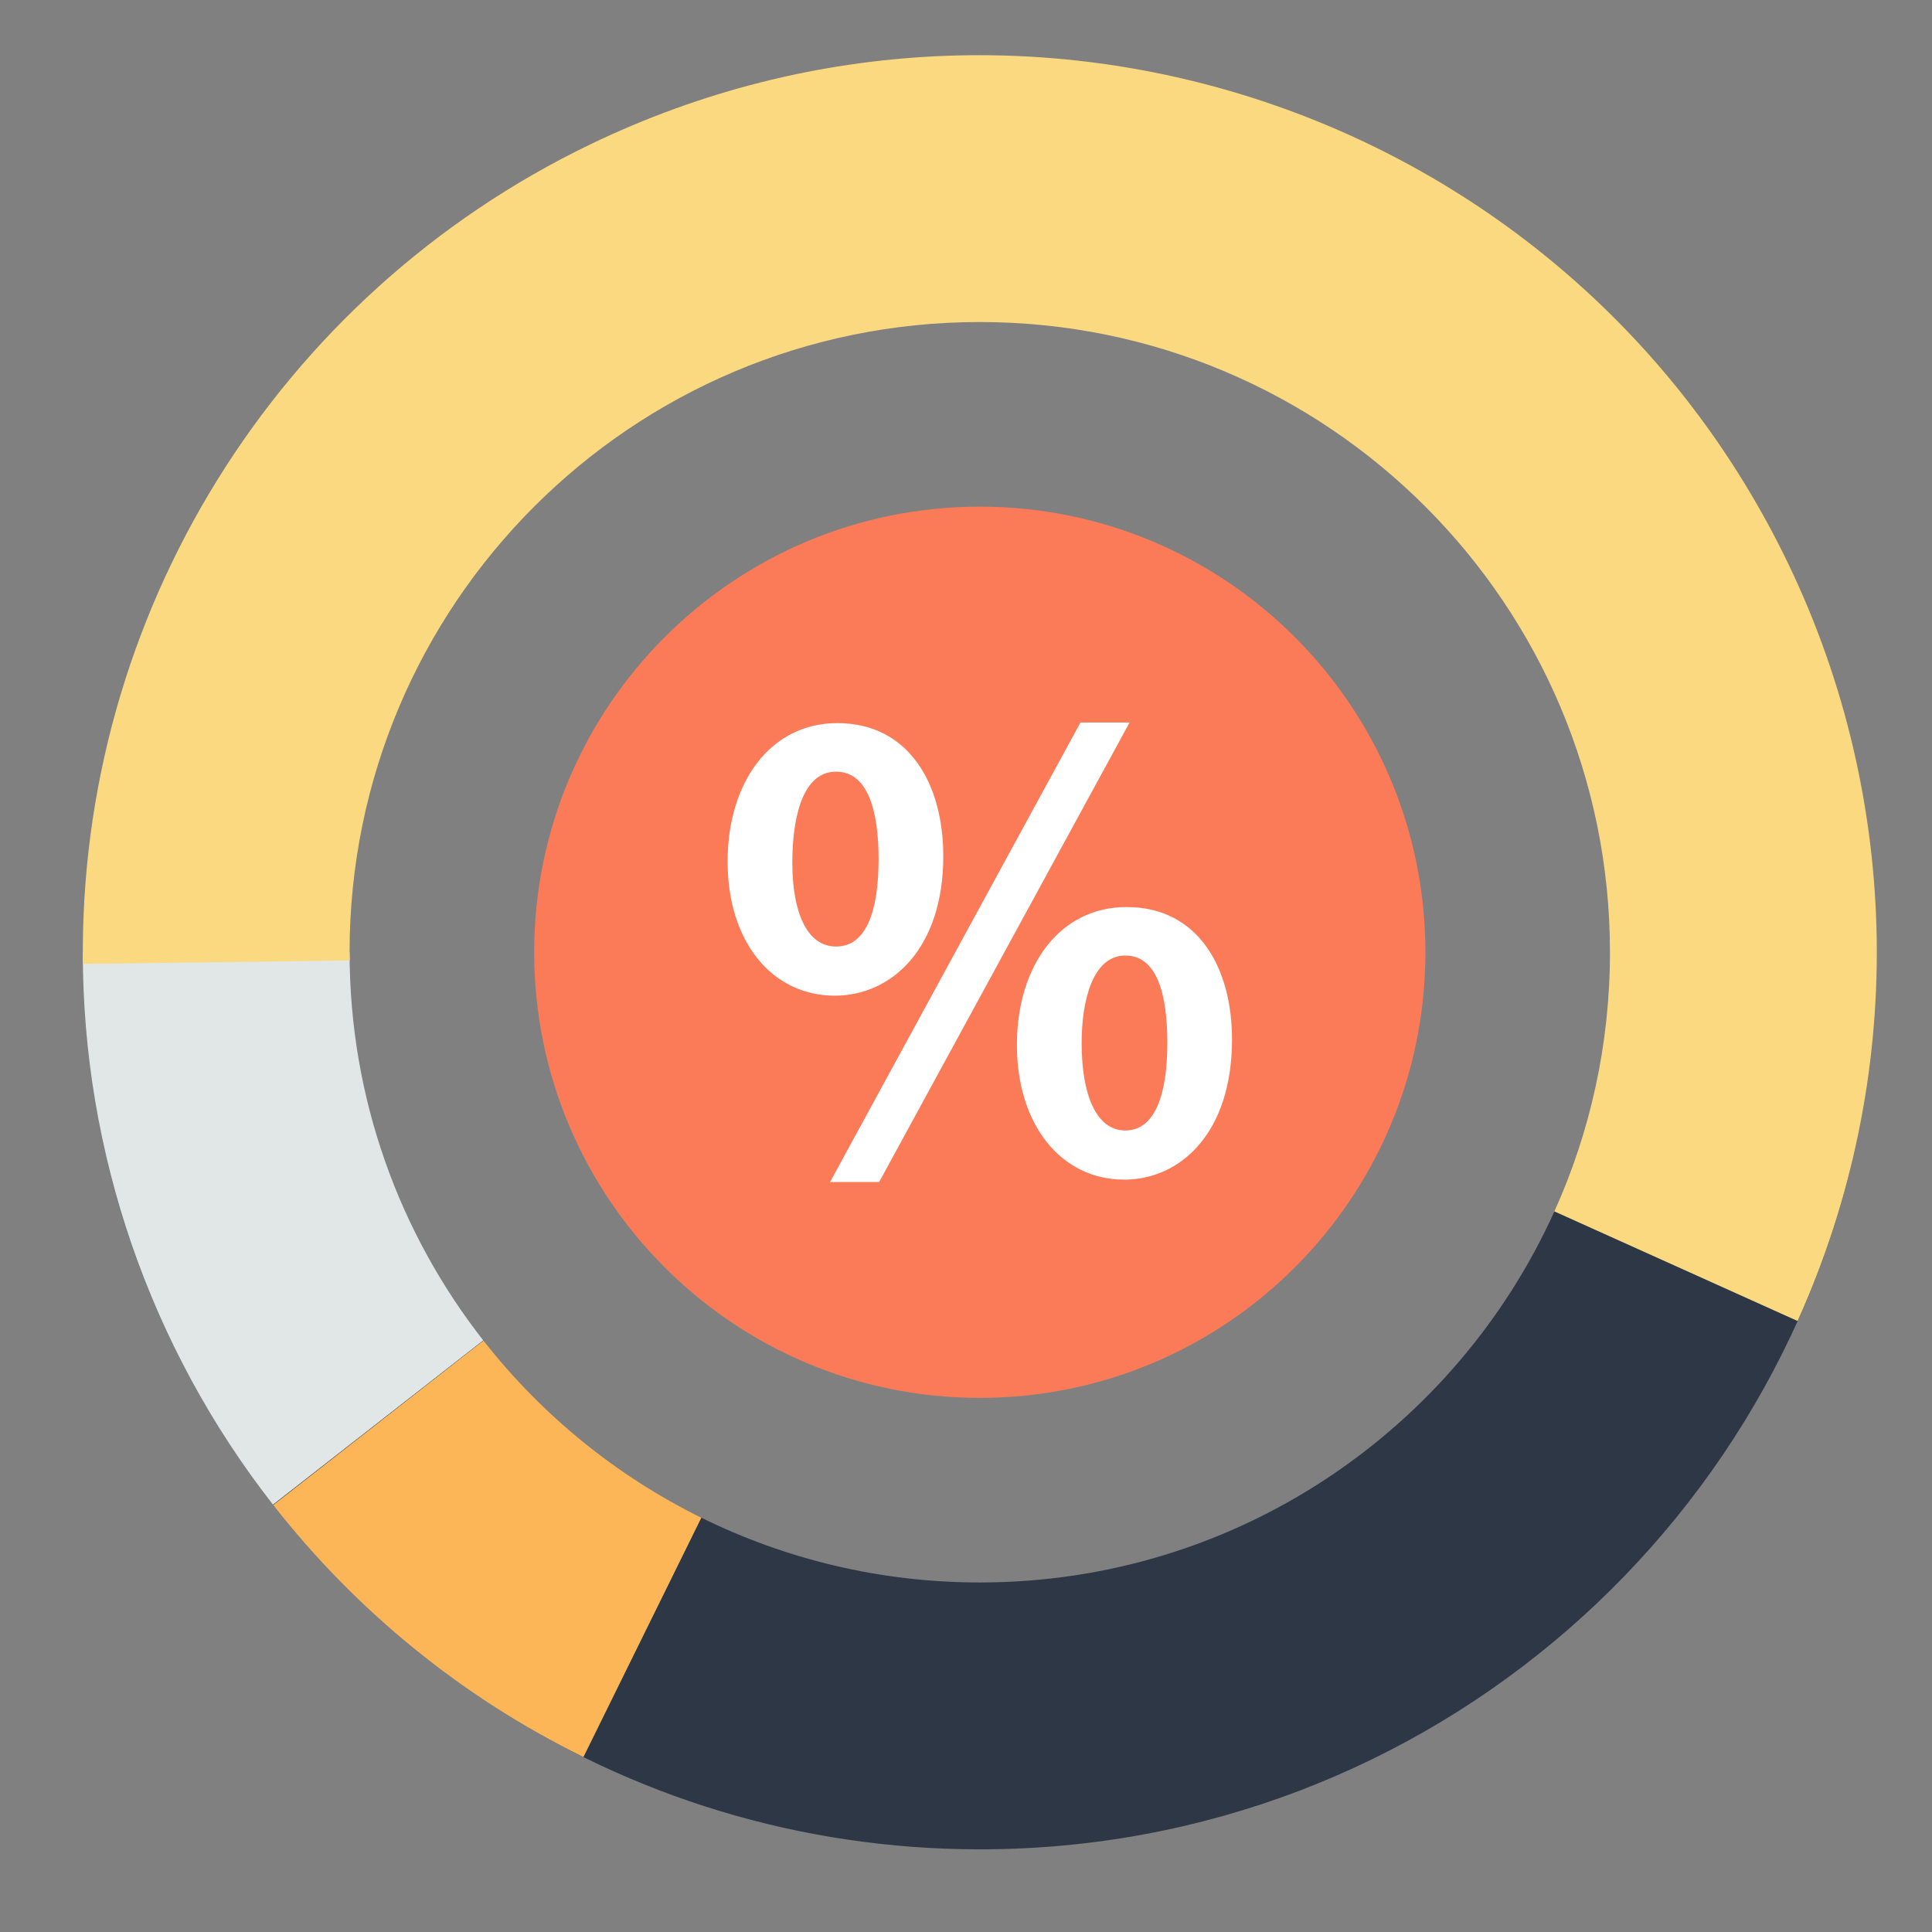
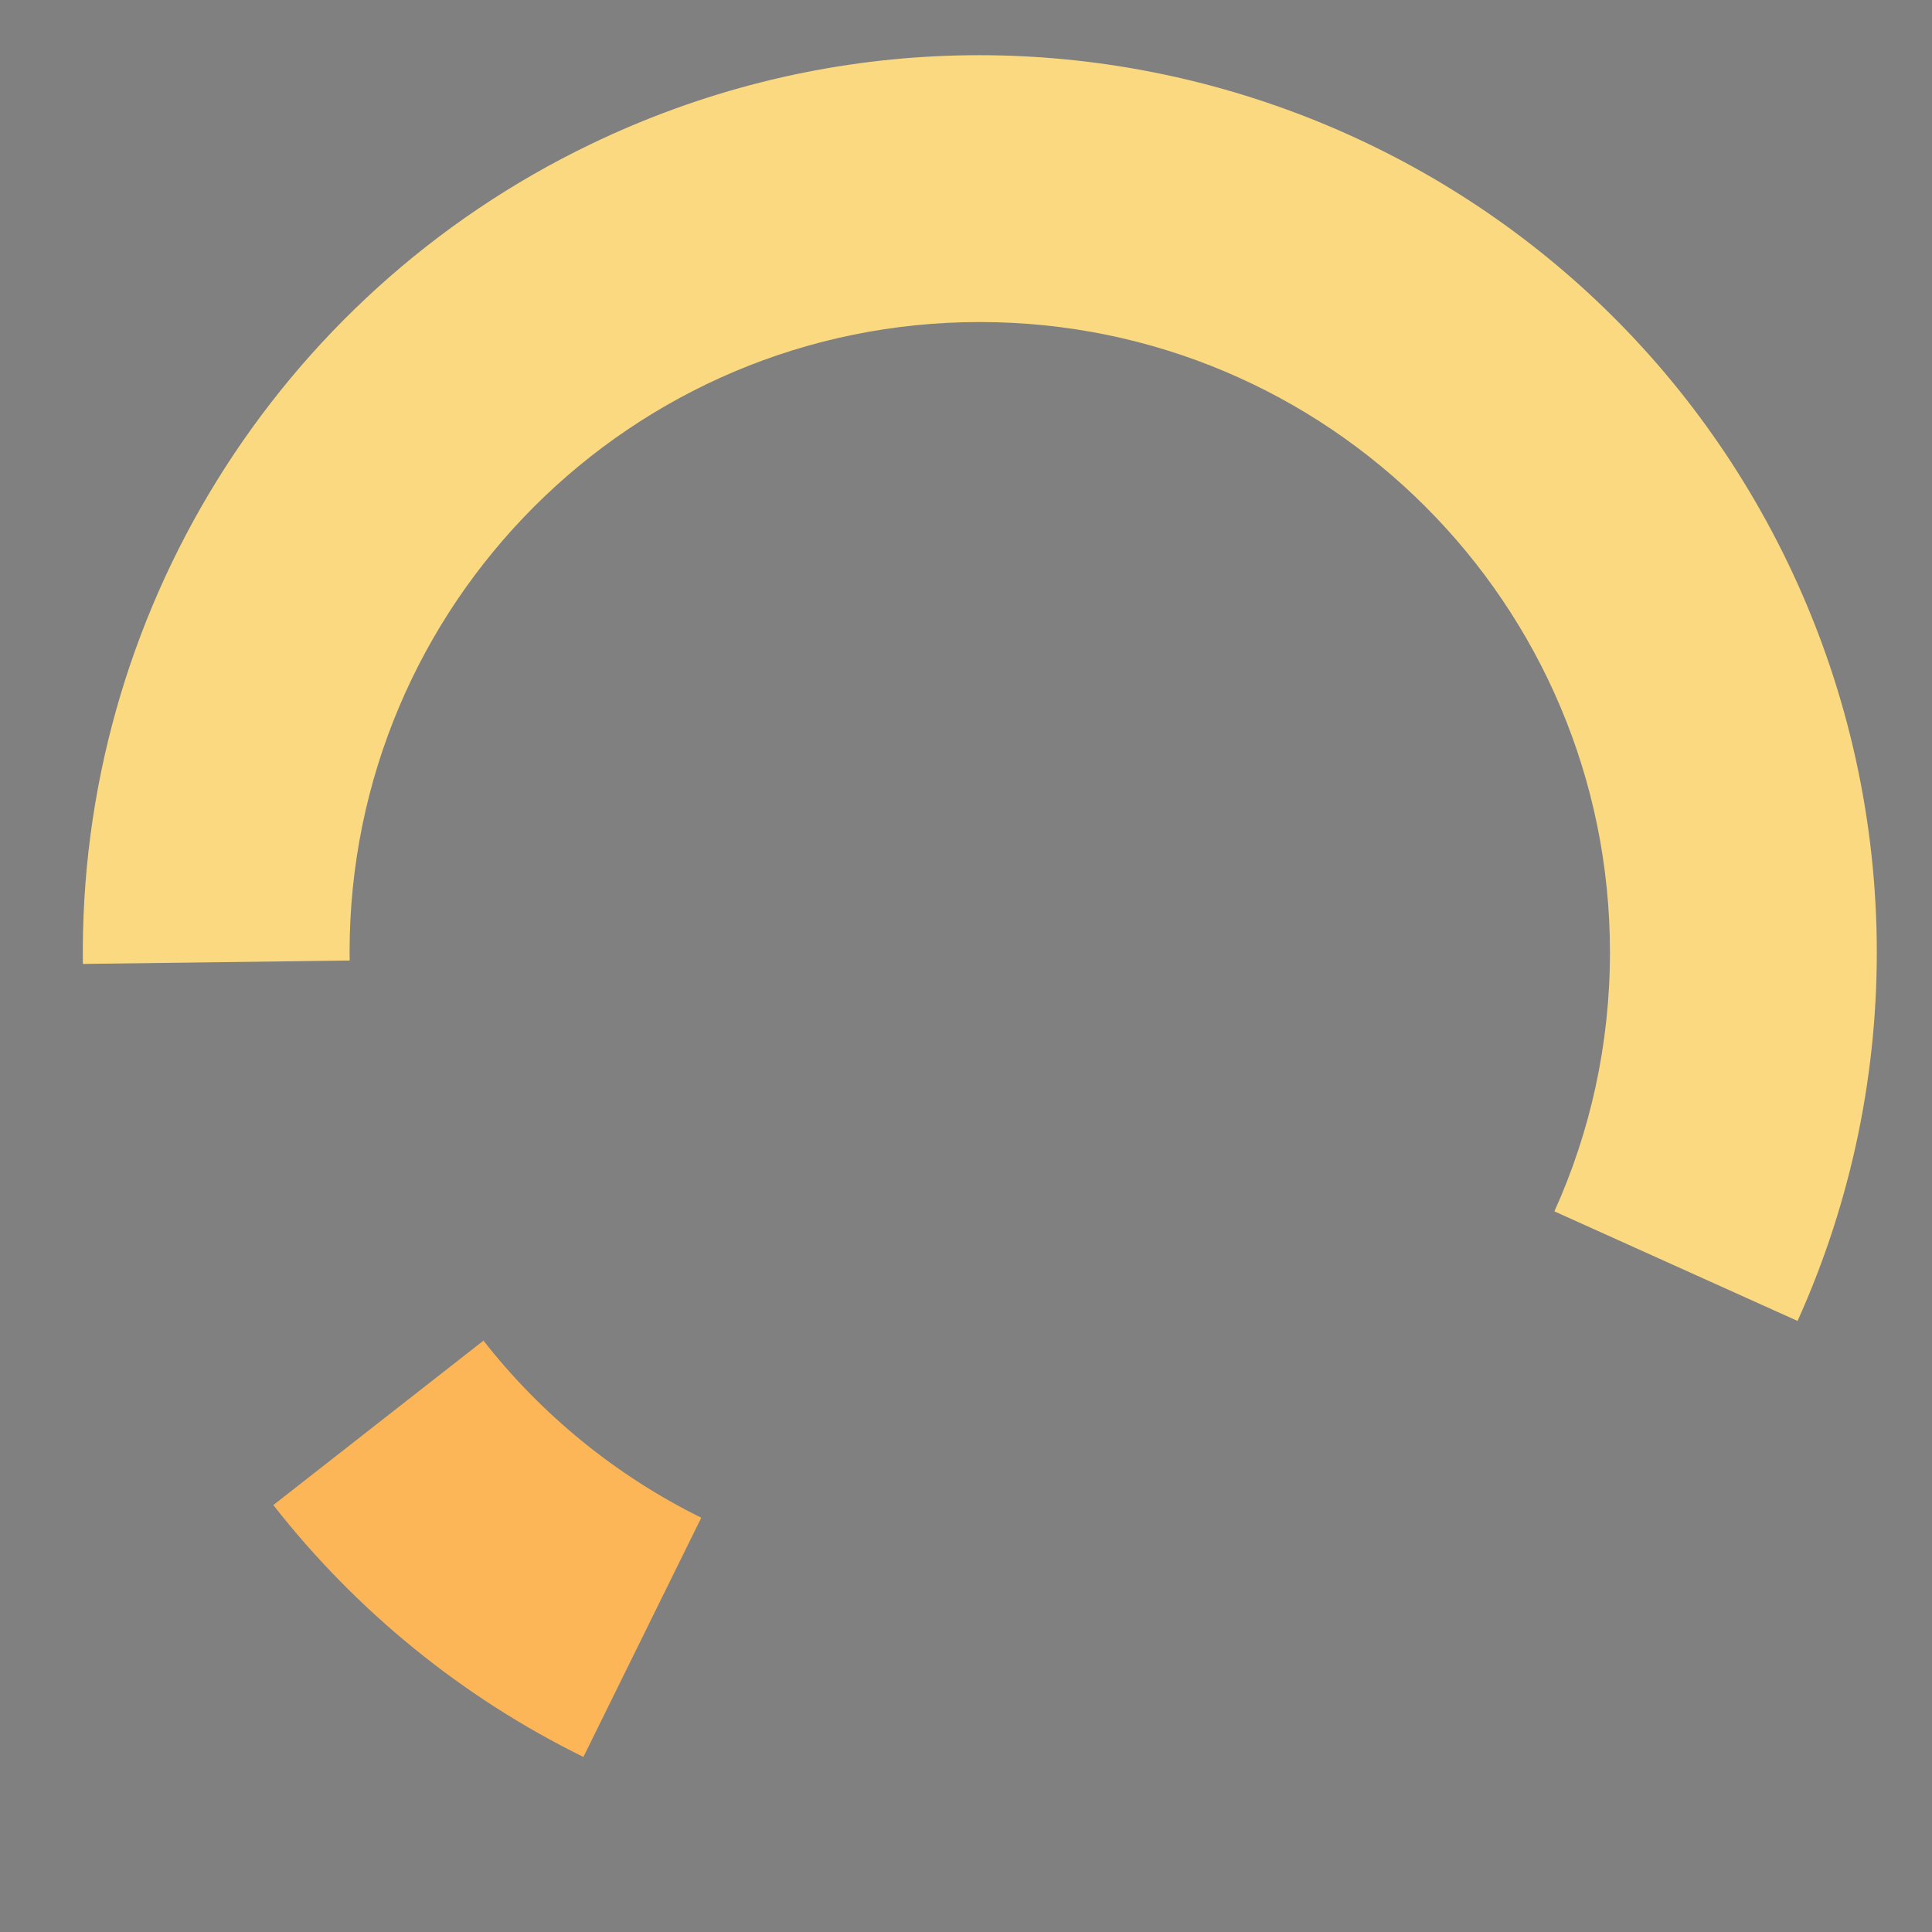
<svg xmlns="http://www.w3.org/2000/svg" width="70" height="70" viewBox="0 0 70 70" fill="none">
  <rect x="0" y="0" width="70" height="70" fill="#808080" stroke="none" />
-   <path fill-rule="evenodd" clip-rule="evenodd" d="M67.638 39.352C65.296 55.004 51.804 67.005 35.501 67.005C28.957 67.005 22.866 65.067 17.766 61.739C18.847 62.444 19.976 63.083 21.139 63.657L25.409 54.988C28.453 56.489 31.878 57.336 35.501 57.336C44.766 57.336 52.741 51.819 56.321 43.888L65.13 47.858C66.366 45.117 67.201 42.259 67.638 39.352ZM9.903 54.531L9.891 54.515L17.509 48.564L17.518 48.574L9.903 54.531ZM8.689 52.873C5.944 48.875 4.074 44.236 3.346 39.223C4.06 44.11 5.884 48.782 8.689 52.873Z" fill="#2E3746" />
-   <path fill-rule="evenodd" clip-rule="evenodd" d="M17.508 48.563L9.89 54.514C5.424 48.8 3 41.757 3 34.507H12.666C12.667 39.808 14.475 44.689 17.508 48.563Z" fill="#E1E7E7" />
  <path fill-rule="evenodd" clip-rule="evenodd" d="M21.138 63.658C16.755 61.502 12.915 58.381 9.903 54.531L17.517 48.574C19.622 51.262 22.317 53.464 25.408 54.99L21.138 63.658Z" fill="#FCB657" />
  <path fill-rule="evenodd" clip-rule="evenodd" d="M12.67 34.801L3.003 34.925C2.84 22.297 10.01 10.715 21.386 5.232C37.555 -2.562 56.98 4.224 64.776 20.392C68.947 29.047 69.078 39.103 65.129 47.86L56.319 43.89C57.612 41.026 58.332 37.849 58.332 34.501C58.332 21.891 48.11 11.668 35.499 11.668C22.888 11.668 12.666 21.891 12.666 34.501C12.667 34.603 12.669 34.702 12.67 34.801Z" fill="#FBD980" />
-   <path fill-rule="evenodd" clip-rule="evenodd" d="M35.5 18.357C44.418 18.357 51.645 25.586 51.645 34.503C51.645 43.419 44.417 50.648 35.5 50.648C26.582 50.648 19.354 43.419 19.354 34.503C19.354 25.586 26.582 18.357 35.5 18.357Z" fill="#FB7B58" />
-   <path d="M30.336 26.2C27.926 26.2 26.363 28.327 26.363 31.215C26.363 34.123 27.969 36.075 30.247 36.075C32.288 36.075 34.177 34.383 34.177 31.018C34.178 28.415 32.939 26.2 30.336 26.2ZM30.293 27.959C31.442 27.959 31.833 29.369 31.833 31.127C31.833 33.036 31.377 34.295 30.293 34.295C29.229 34.295 28.707 33.036 28.707 31.256C28.707 29.977 28.947 27.959 30.293 27.959ZM40.817 32.864C38.409 32.864 36.845 34.969 36.845 37.856C36.845 40.763 38.451 42.74 40.73 42.74C42.771 42.74 44.638 41.047 44.638 37.66C44.639 35.077 43.424 32.864 40.817 32.864ZM40.775 34.621C41.926 34.621 42.295 36.033 42.295 37.789C42.295 39.678 41.838 40.959 40.775 40.959C39.711 40.959 39.19 39.656 39.19 37.789C39.19 36.272 39.582 34.621 40.775 34.621ZM39.147 26.179L30.075 42.827H31.853L40.926 26.179H39.147Z" fill="white" />
</svg>